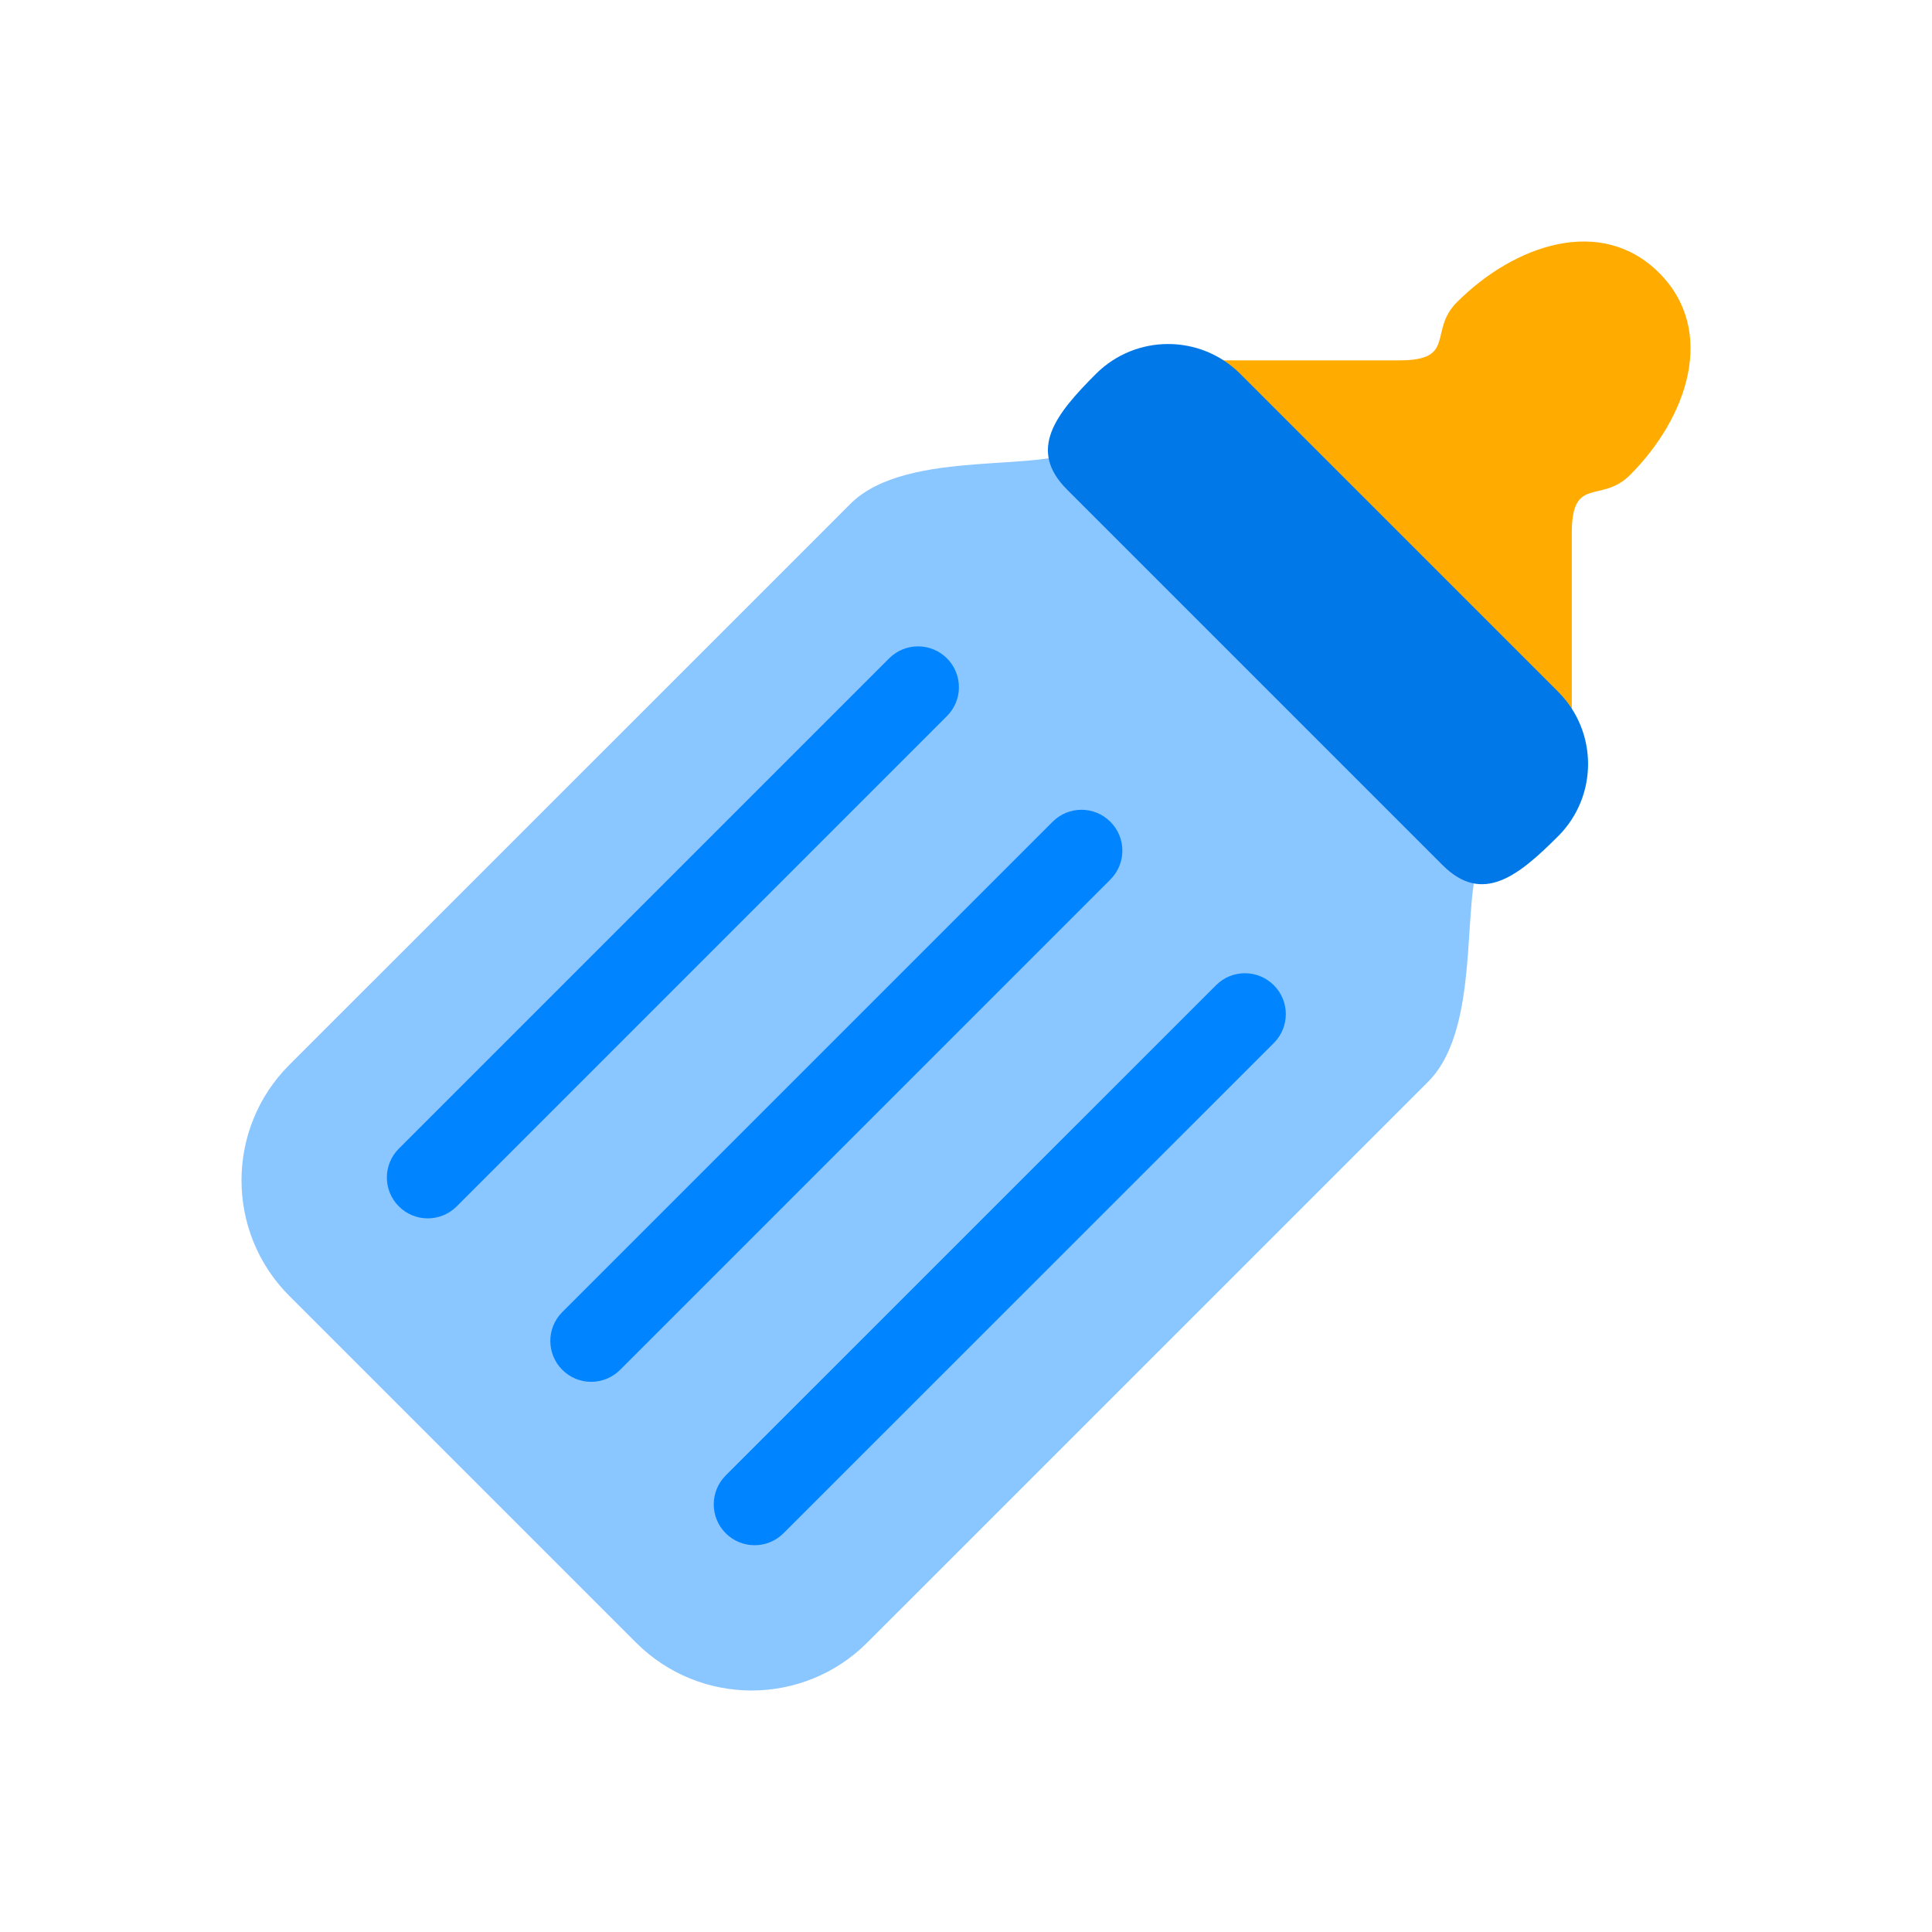
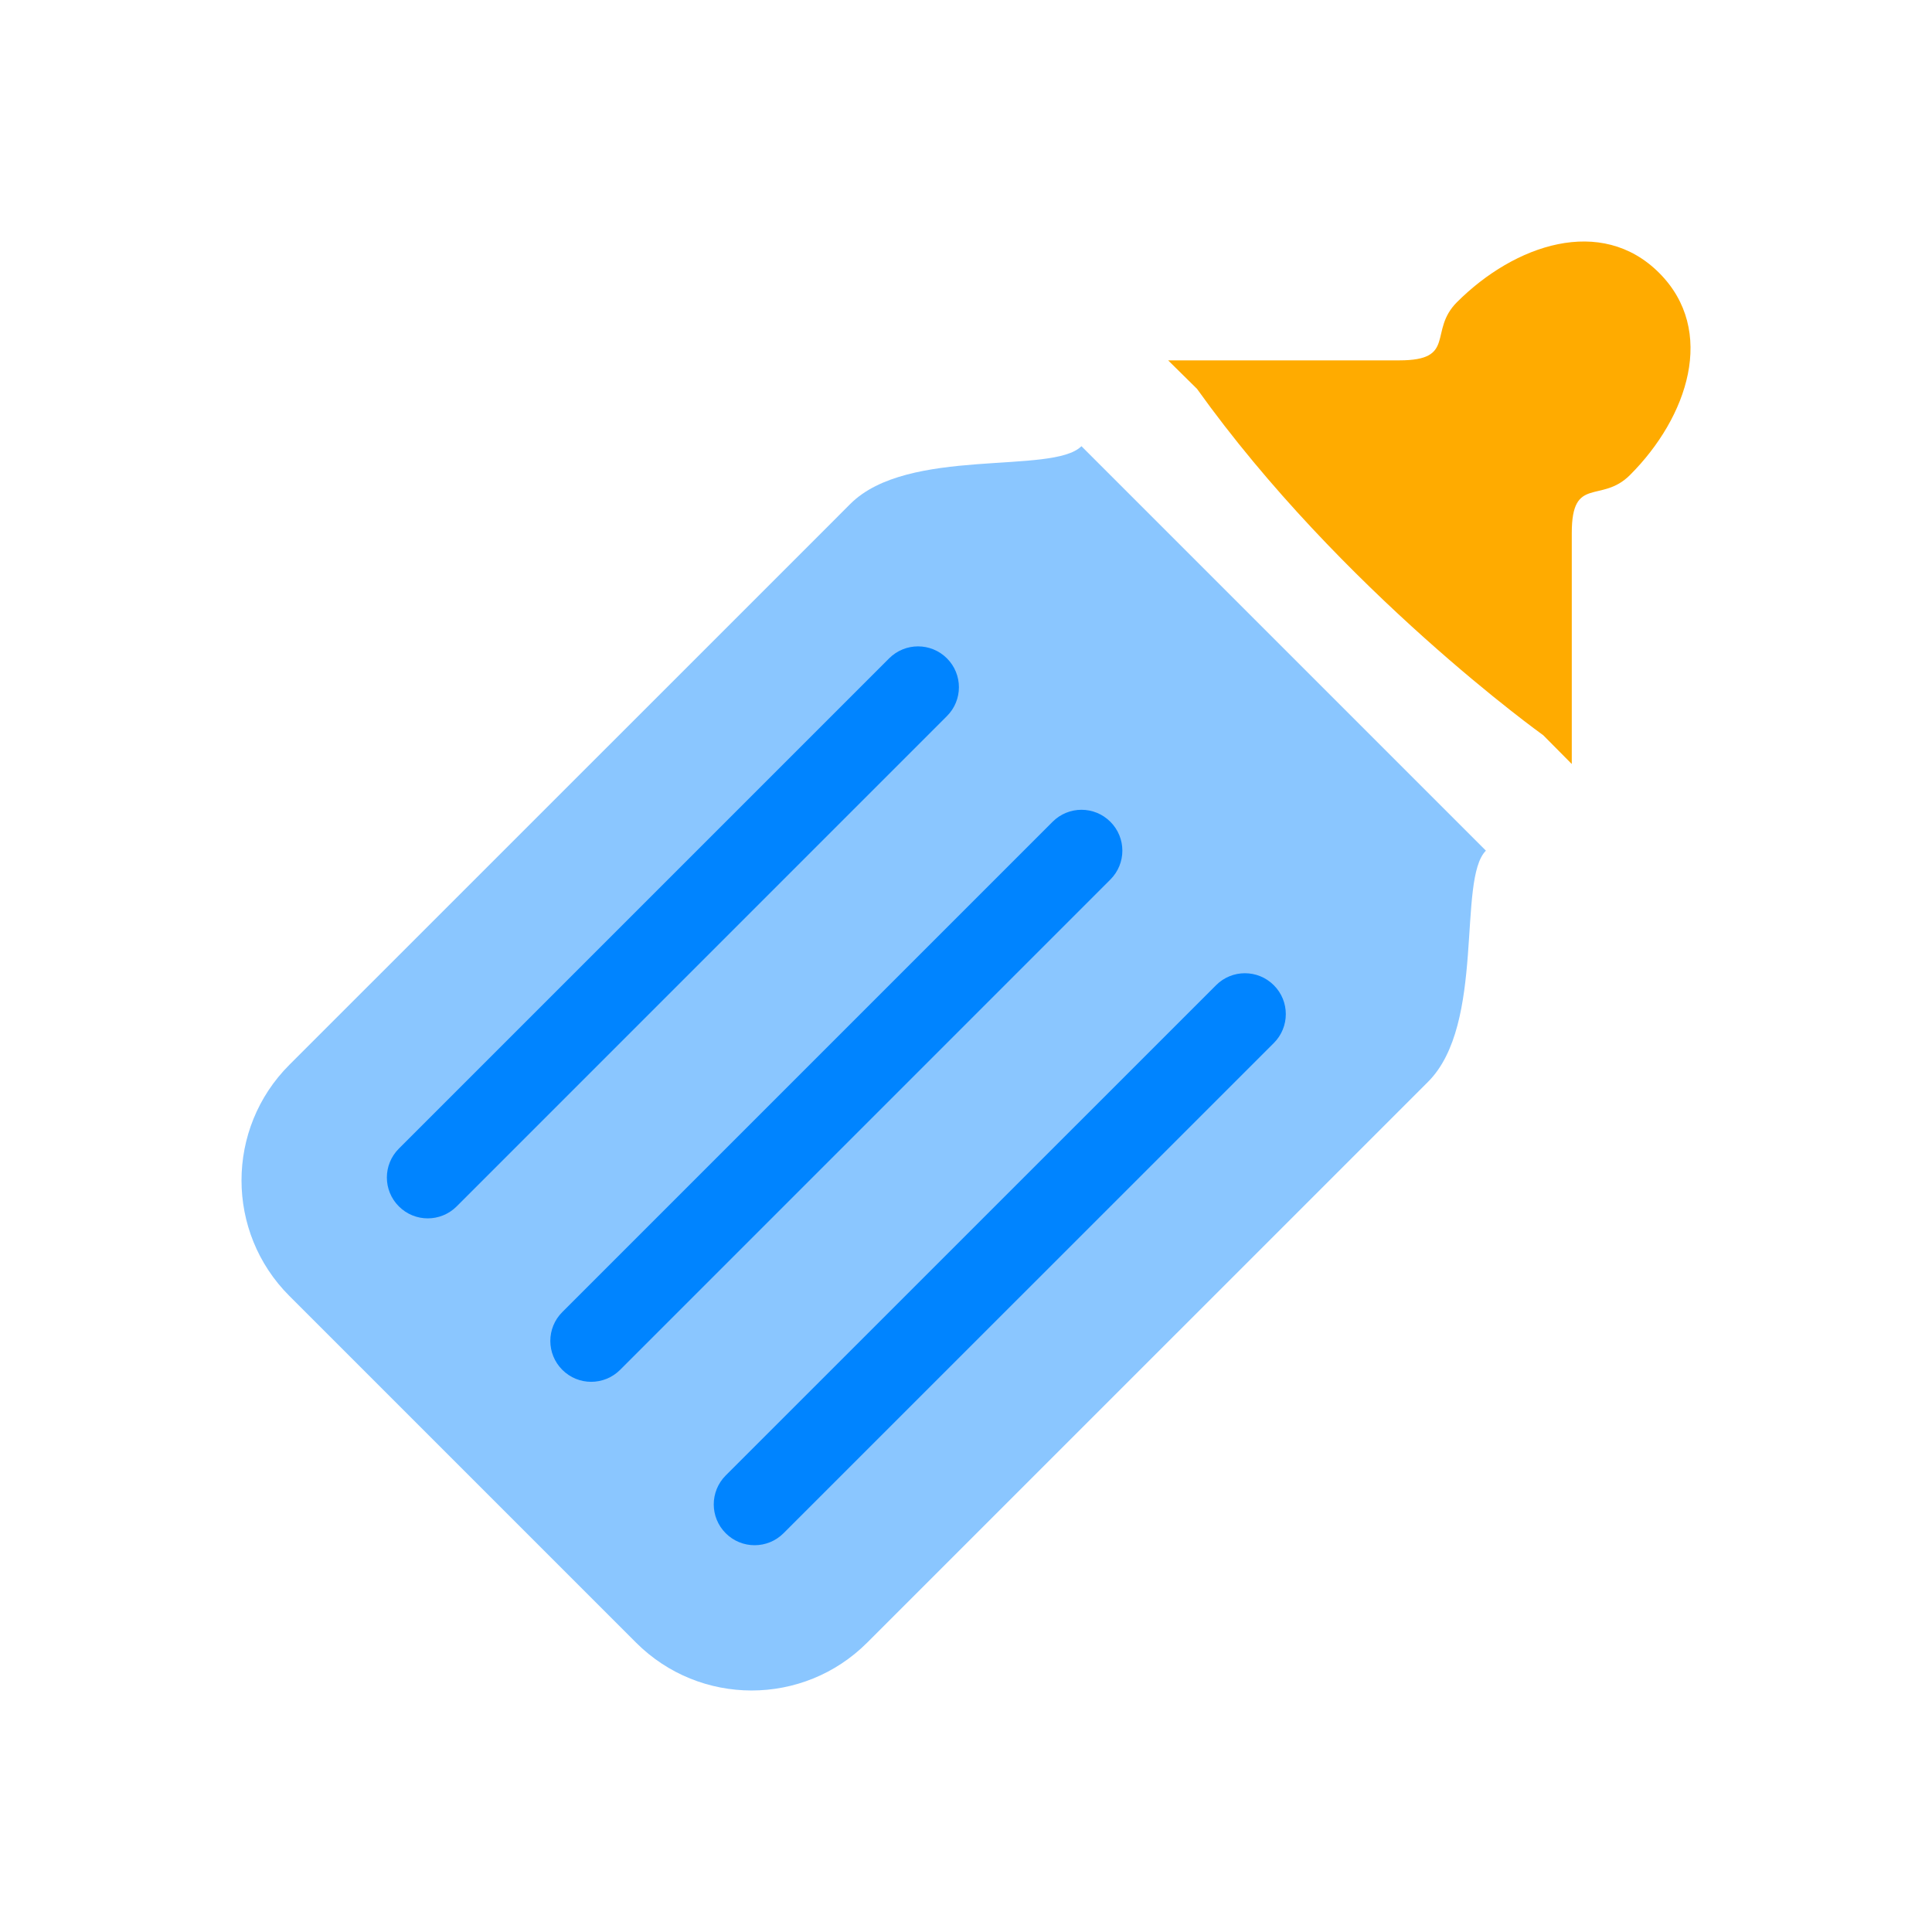
<svg xmlns="http://www.w3.org/2000/svg" width="40" height="40" viewBox="0 0 40 40" fill="none">
-   <path d="M32.542 11.033C32.542 9.836 33.148 10.434 33.746 9.836C34.944 8.64 35.546 6.845 34.35 5.649C33.153 4.453 31.361 5.06 30.165 6.256C29.566 6.854 30.166 7.461 28.97 7.461H24.185L24.783 8.051C24.783 8.051 27.774 12.233 28.372 11.635C27.774 12.234 31.951 15.222 31.951 15.222L32.542 15.818V11.033Z" fill="#FFAB00" />
+   <path d="M32.542 11.033C32.542 9.836 33.148 10.434 33.746 9.836C34.944 8.64 35.546 6.845 34.35 5.649C33.153 4.453 31.361 5.06 30.165 6.256C29.566 6.854 30.166 7.461 28.97 7.461H24.185L24.783 8.051C27.774 12.234 31.951 15.222 31.951 15.222L32.542 15.818V11.033Z" fill="#FFAB00" />
  <path d="M30.764 17.612L26.577 13.425L22.39 9.238C21.791 9.836 18.8 9.238 17.604 10.434L17.006 11.033L15.211 12.828L5.991 22.046C4.67 23.367 4.67 25.511 5.991 26.831L13.169 34.009C14.49 35.33 16.633 35.33 17.954 34.009L26.329 25.635L28.969 22.995L29.567 22.397C30.764 21.2 30.166 18.21 30.764 17.612Z" fill="#8AC6FF" />
-   <path d="M32.259 17.313C31.433 18.139 30.693 18.737 29.867 17.911L22.091 10.135C21.265 9.309 21.864 8.568 22.689 7.742C23.516 6.916 24.854 6.916 25.68 7.742L32.259 14.321C33.086 15.148 33.086 16.487 32.259 17.313Z" fill="#0078E8" />
  <path d="M15.623 31.992C15.407 31.992 15.19 31.909 15.025 31.744C14.695 31.414 14.695 30.879 15.025 30.548L25.177 20.398C25.507 20.067 26.042 20.067 26.373 20.398C26.704 20.728 26.704 21.264 26.373 21.595L16.221 31.745C16.057 31.909 15.84 31.992 15.623 31.992ZM12.24 28.609C12.023 28.609 11.807 28.526 11.642 28.361C11.311 28.03 11.311 27.495 11.642 27.165L21.793 17.014C22.124 16.683 22.658 16.683 22.989 17.014C23.32 17.345 23.32 17.879 22.989 18.21L12.838 28.362C12.673 28.526 12.456 28.609 12.24 28.609ZM8.856 25.225C8.639 25.225 8.423 25.142 8.258 24.977C7.927 24.646 7.927 24.112 8.258 23.781L18.409 13.63C18.74 13.3 19.274 13.3 19.605 13.63C19.936 13.961 19.936 14.496 19.605 14.826L9.454 24.978C9.289 25.142 9.072 25.225 8.856 25.225Z" fill="#0084FF" />
</svg>